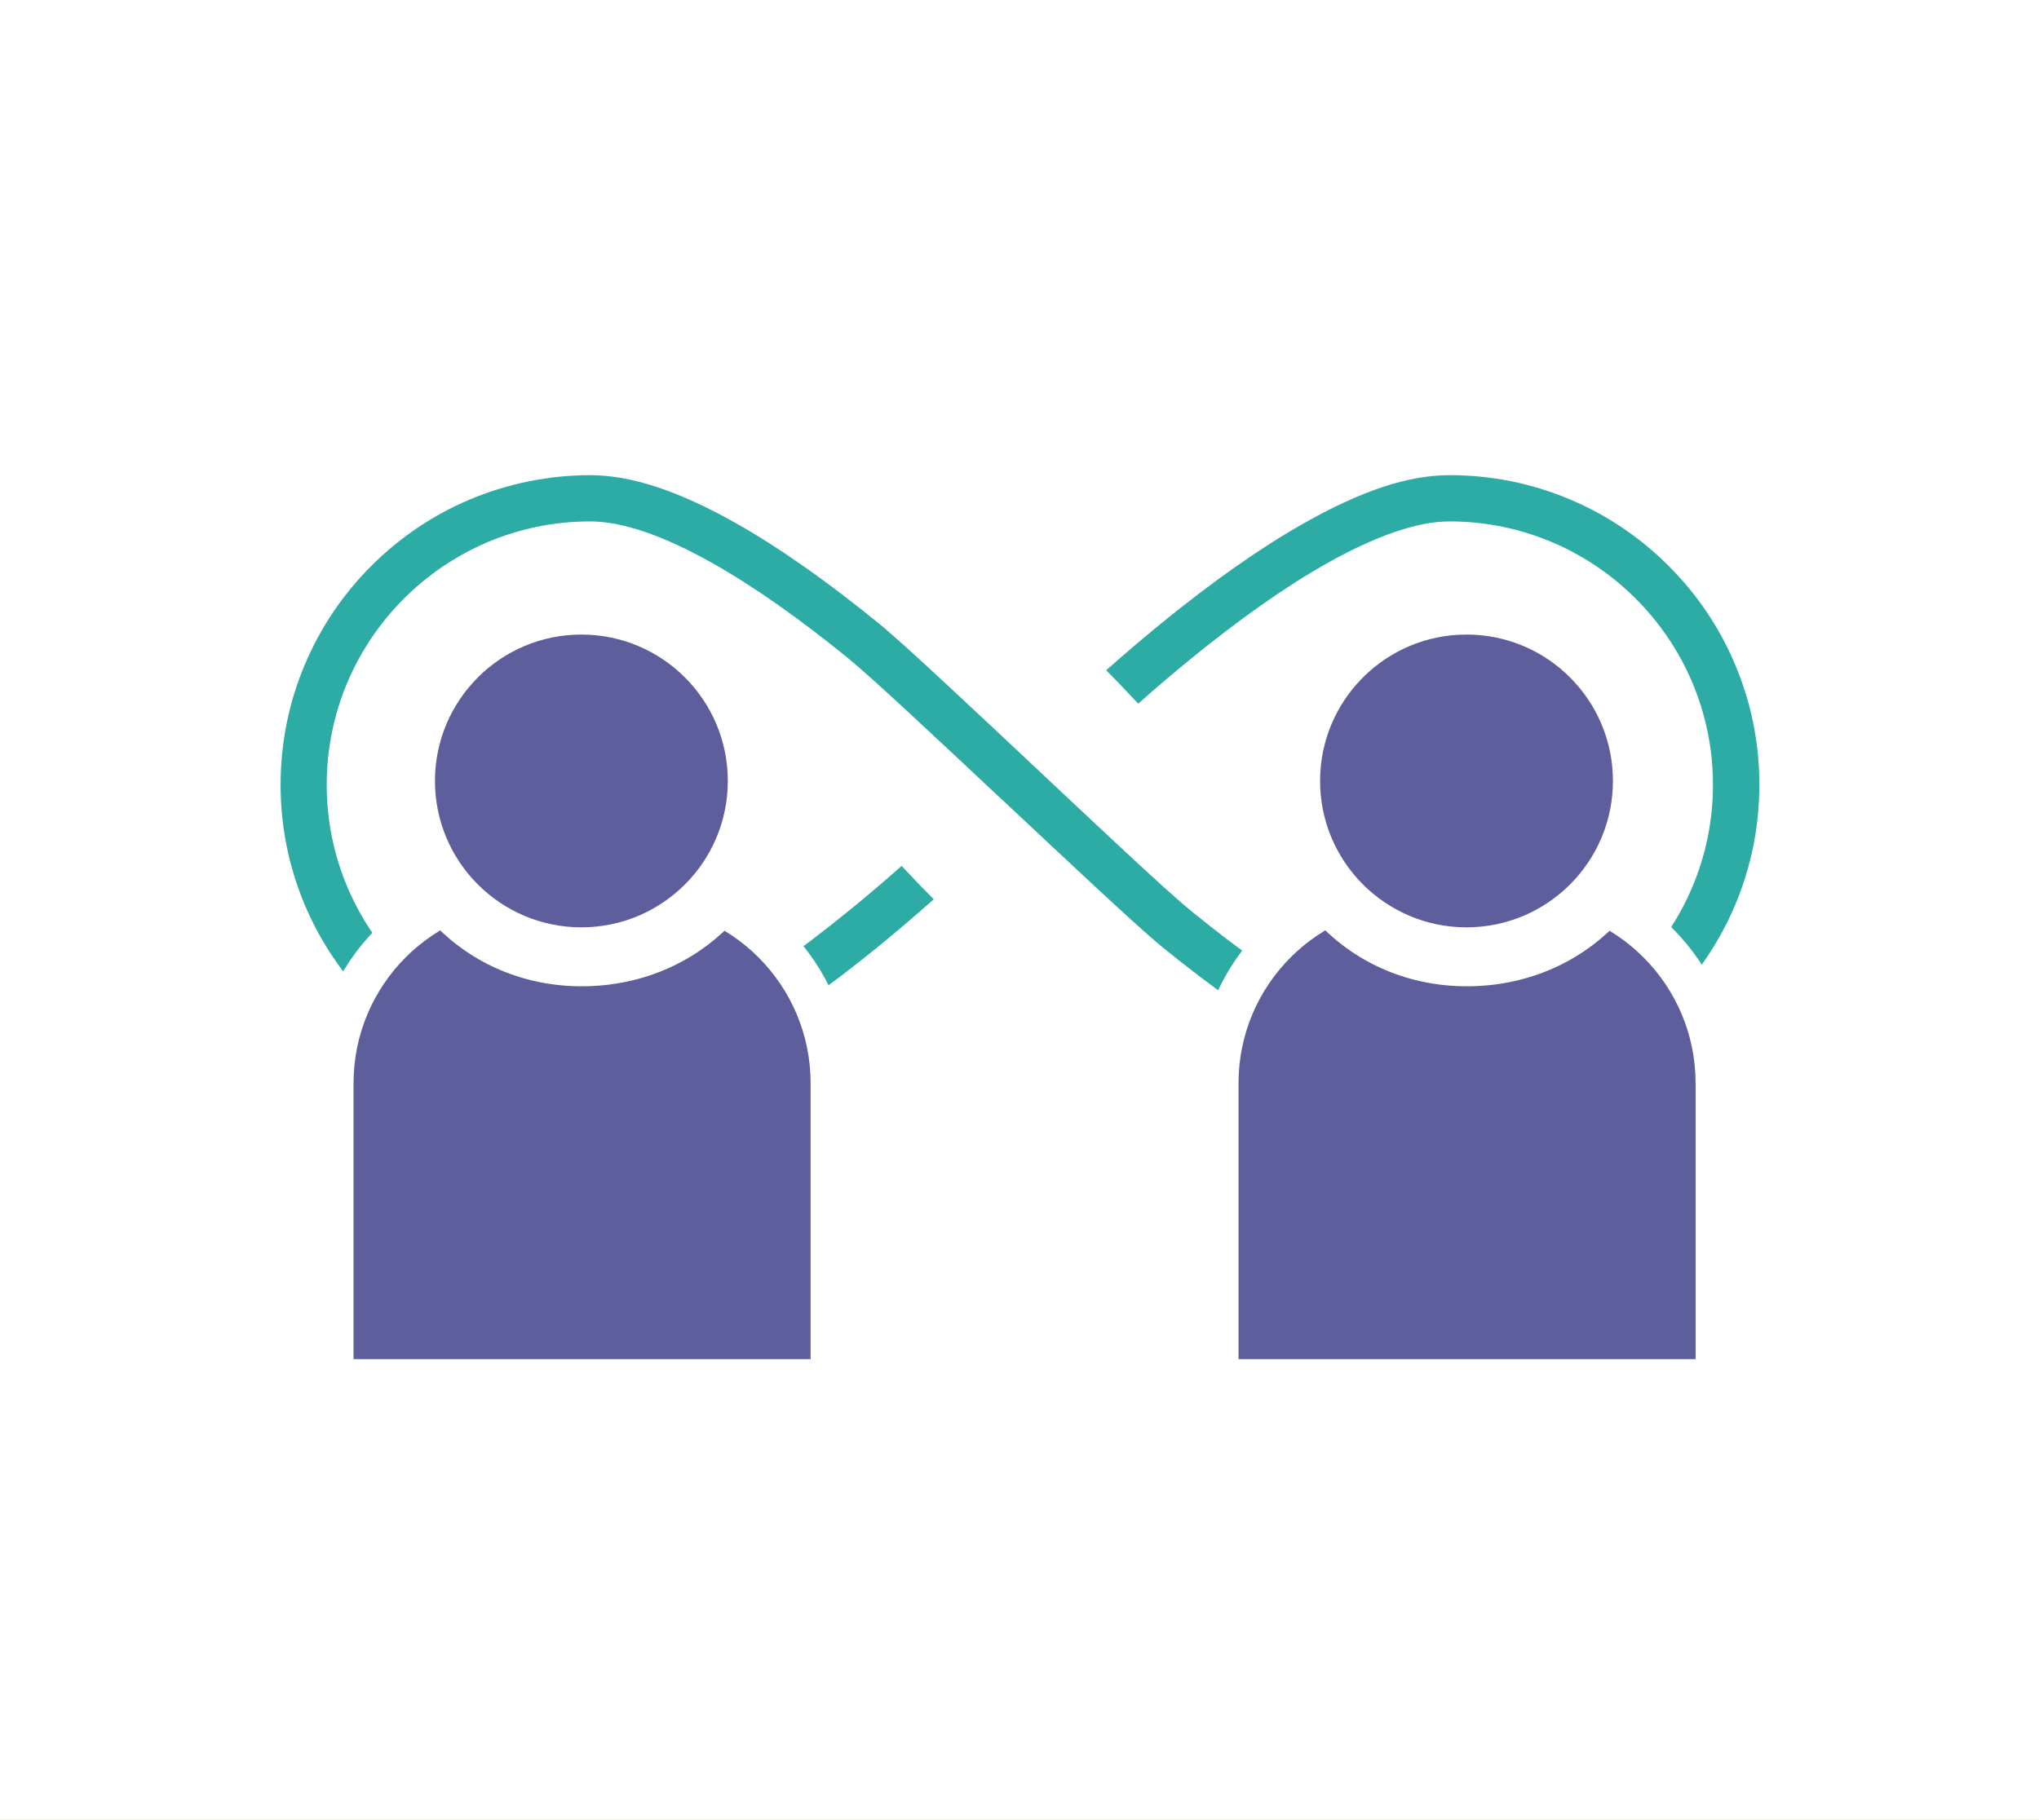
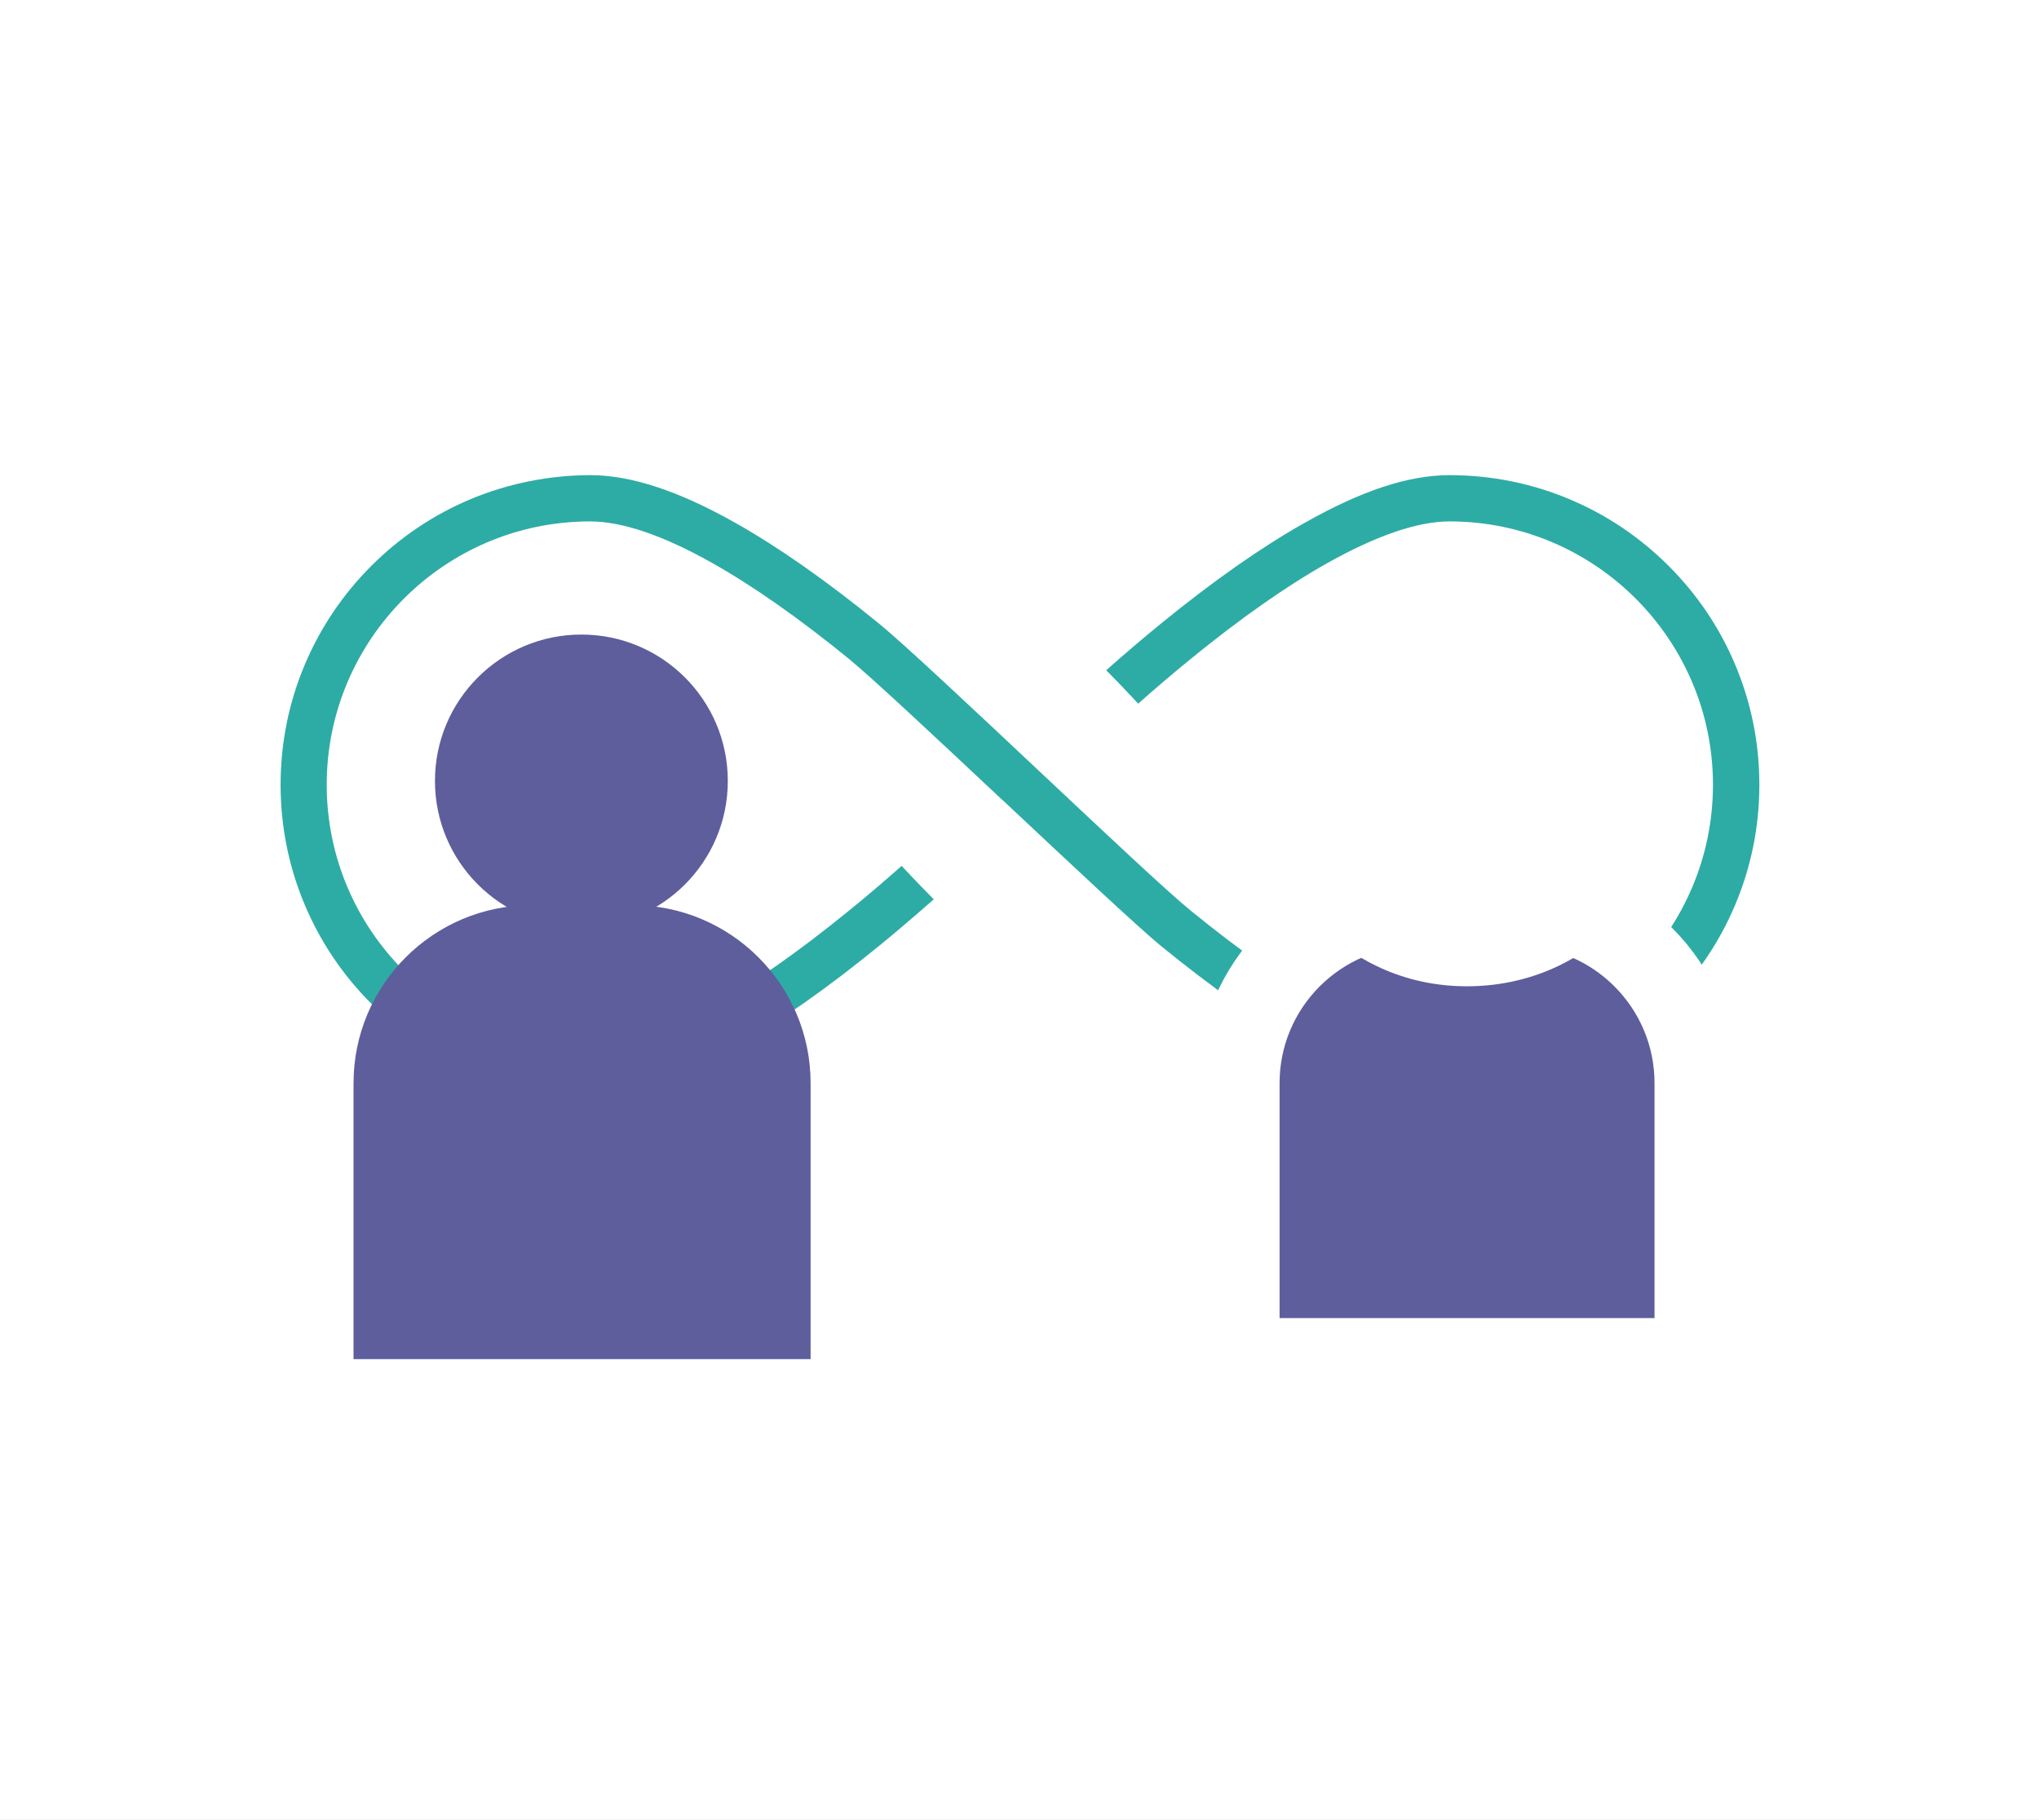
<svg xmlns="http://www.w3.org/2000/svg" width="149" height="133" viewBox="0 0 149 133" fill="none">
  <rect width="149" height="133" fill="#D3D3D3" />
-   <path d="M-12983 -4502C-12983 -4503.1 -12982.1 -4504 -12981 -4504H15225C15226.1 -4504 15227 -4503.1 15227 -4502V13161C15227 13162.1 15226.1 13163 15225 13163H-12981C-12982.1 13163 -12983 13162.1 -12983 13161V-4502Z" fill="#E0F0BE" />
  <path d="M-12981 -4503H15225V-4505H-12981V-4503ZM15226 -4502V13161H15228V-4502H15226ZM15225 13162H-12981V13164H15225V13162ZM-12982 13161V-4502H-12984V13161H-12982ZM-12981 13162C-12981.6 13162 -12982 13161.6 -12982 13161H-12984C-12984 13162.7 -12982.7 13164 -12981 13164V13162ZM15226 13161C15226 13161.6 15225.6 13162 15225 13162V13164C15226.7 13164 15228 13162.7 15228 13161H15226ZM15225 -4503C15225.6 -4503 15226 -4502.55 15226 -4502H15228C15228 -4503.66 15226.7 -4505 15225 -4505V-4503ZM-12981 -4505C-12982.7 -4505 -12984 -4503.66 -12984 -4502H-12982C-12982 -4502.55 -12981.6 -4503 -12981 -4503V-4505Z" fill="black" fill-opacity="0.1" />
  <g clip-path="url(#clip0_236_8485)">
    <rect width="1512" height="8595" transform="translate(-557 -3827)" fill="white" />
    <g clip-path="url(#clip1_236_8485)">
      <path d="M73.245 58.461L73.265 58.48C78.095 63.011 83.085 67.701 84.835 69.141C88.635 72.24 92.165 74.721 95.325 76.501C99.495 78.85 102.965 79.99 105.935 79.99C108.905 79.99 111.945 79.391 114.745 78.21C117.435 77.07 119.855 75.441 121.935 73.361C124.015 71.281 125.645 68.861 126.785 66.171C127.965 63.38 128.565 60.42 128.565 57.361C128.565 54.3 127.965 51.34 126.785 48.55C125.645 45.85 124.015 43.441 121.935 41.361C119.855 39.281 117.435 37.651 114.745 36.511C111.955 35.331 108.985 34.73 105.935 34.73C102.885 34.73 99.495 35.87 95.325 38.221C92.165 40.001 88.635 42.48 84.835 45.581C83.525 46.651 82.185 47.791 80.835 48.99C81.525 49.681 81.935 50.12 82.035 50.221L83.175 51.431C84.465 50.281 85.765 49.181 87.025 48.151C90.655 45.191 94.015 42.831 97.005 41.151C100.595 39.141 103.595 38.111 105.925 38.111C116.535 38.111 125.175 46.74 125.175 57.361C125.175 67.981 116.545 76.611 105.925 76.611C103.595 76.611 100.585 75.591 97.005 73.57C94.015 71.891 90.655 69.531 87.025 66.57C85.325 65.191 80.735 60.87 75.875 56.3C70.995 51.711 65.995 47.011 64.235 45.581C60.435 42.48 56.905 40.001 53.745 38.221C49.575 35.87 46.105 34.73 43.135 34.73C40.165 34.73 37.125 35.331 34.325 36.511C31.635 37.651 29.215 39.281 27.135 41.361C25.055 43.441 23.425 45.861 22.285 48.55C21.105 51.34 20.505 54.3 20.505 57.361C20.505 60.42 21.105 63.38 22.285 66.171C23.425 68.861 25.055 71.281 27.135 73.361C29.215 75.441 31.635 77.07 34.325 78.21C37.115 79.391 40.085 79.99 43.135 79.99C46.185 79.99 49.575 78.85 53.745 76.501C56.905 74.721 60.435 72.24 64.235 69.141C65.535 68.081 66.875 66.93 68.235 65.731C67.465 64.96 67.015 64.481 66.985 64.451L65.885 63.291C64.565 64.46 63.275 65.561 62.025 66.57C58.395 69.531 55.035 71.891 52.045 73.57C48.455 75.581 45.455 76.611 43.125 76.611C32.515 76.611 23.875 67.981 23.875 57.361C23.875 46.74 32.505 38.111 43.125 38.111C45.455 38.111 48.465 39.13 52.045 41.151C55.035 42.831 58.395 45.191 62.025 48.151C63.725 49.541 68.345 53.87 73.235 58.461H73.245Z" fill="#2DACA5" />
-       <path d="M38.855 66.16H46.225C53.405 66.16 59.235 71.99 59.235 79.17V99.34H25.835V79.17C25.835 71.99 31.665 66.16 38.845 66.16H38.855Z" fill="#5E5E9D" stroke="white" stroke-width="6" stroke-miterlimit="10" />
      <path d="M38.855 66.16H46.225C53.405 66.16 59.235 71.99 59.235 79.17V99.34H25.835V79.17C25.835 71.99 31.665 66.16 38.845 66.16H38.855Z" fill="#5E5E9D" />
-       <path d="M57.575 57.099C57.575 65.379 51.165 72.049 42.585 72.089C34.005 72.129 27.595 65.379 27.595 57.099C27.595 48.819 34.305 42.109 42.585 42.109C50.865 42.109 57.575 48.819 57.575 57.099Z" fill="white" />
      <path d="M42.485 67.781C48.395 67.781 53.185 62.99 53.185 57.081C53.185 51.171 48.395 46.381 42.485 46.381C36.576 46.381 31.785 51.171 31.785 57.081C31.785 62.99 36.576 67.781 42.485 67.781Z" fill="#5E5E9D" />
      <path d="M103.525 66.16H110.895C118.075 66.16 123.905 71.99 123.905 79.17V99.34H90.505V79.17C90.505 71.99 96.335 66.16 103.515 66.16H103.525Z" fill="#5E5E9D" stroke="white" stroke-width="6" stroke-miterlimit="10" />
-       <path d="M103.525 66.16H110.895C118.075 66.16 123.905 71.99 123.905 79.17V99.34H90.505V79.17C90.505 71.99 96.335 66.16 103.515 66.16H103.525Z" fill="#5E5E9D" />
      <path d="M122.255 57.099C122.255 65.379 115.845 72.049 107.265 72.089C98.685 72.129 92.275 65.379 92.275 57.099C92.275 48.819 98.985 42.109 107.265 42.109C115.545 42.109 122.255 48.819 122.255 57.099Z" fill="white" />
-       <path d="M107.165 67.781C113.074 67.781 117.865 62.99 117.865 57.081C117.865 51.171 113.074 46.381 107.165 46.381C101.255 46.381 96.465 51.171 96.465 57.081C96.465 62.99 101.255 67.781 107.165 67.781Z" fill="#5E5E9D" />
    </g>
  </g>
  <defs>
    <clipPath id="clip0_236_8485">
      <rect width="1512" height="8595" fill="white" transform="translate(-557 -3827)" />
    </clipPath>
    <clipPath id="clip1_236_8485">
      <rect width="147.09" height="132.12" fill="white" transform="translate(0.955)" />
    </clipPath>
  </defs>
</svg>